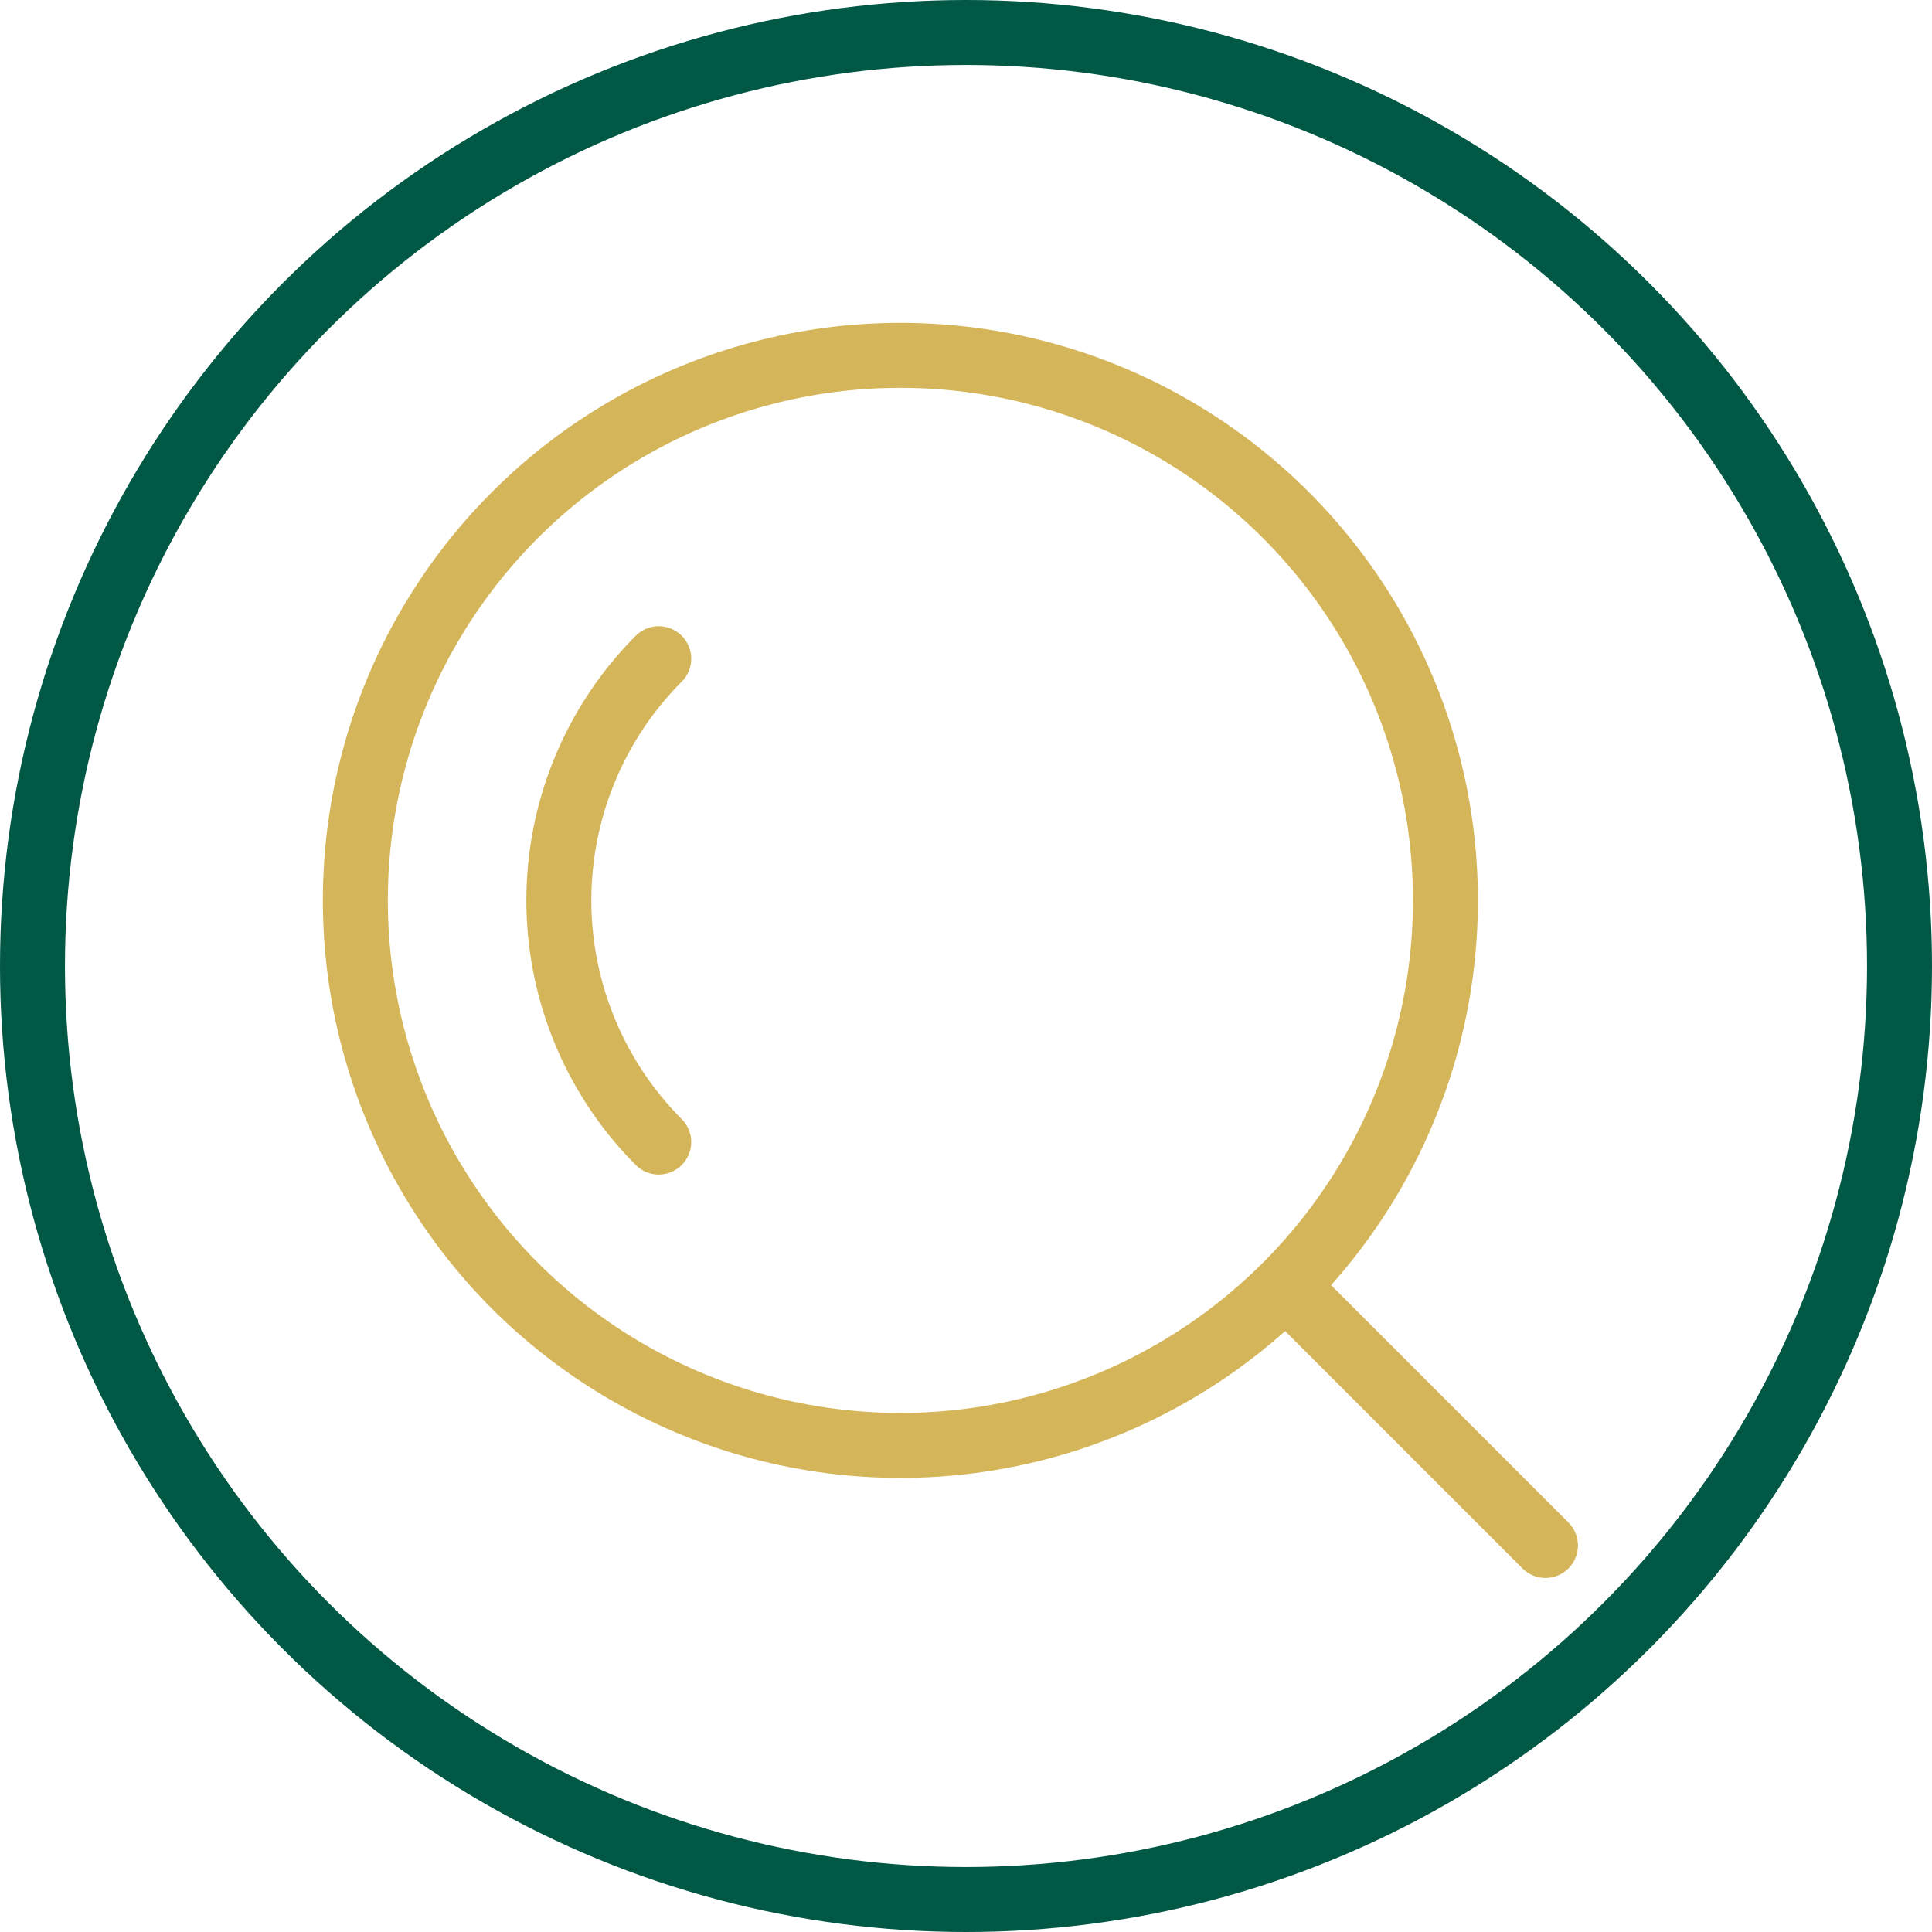
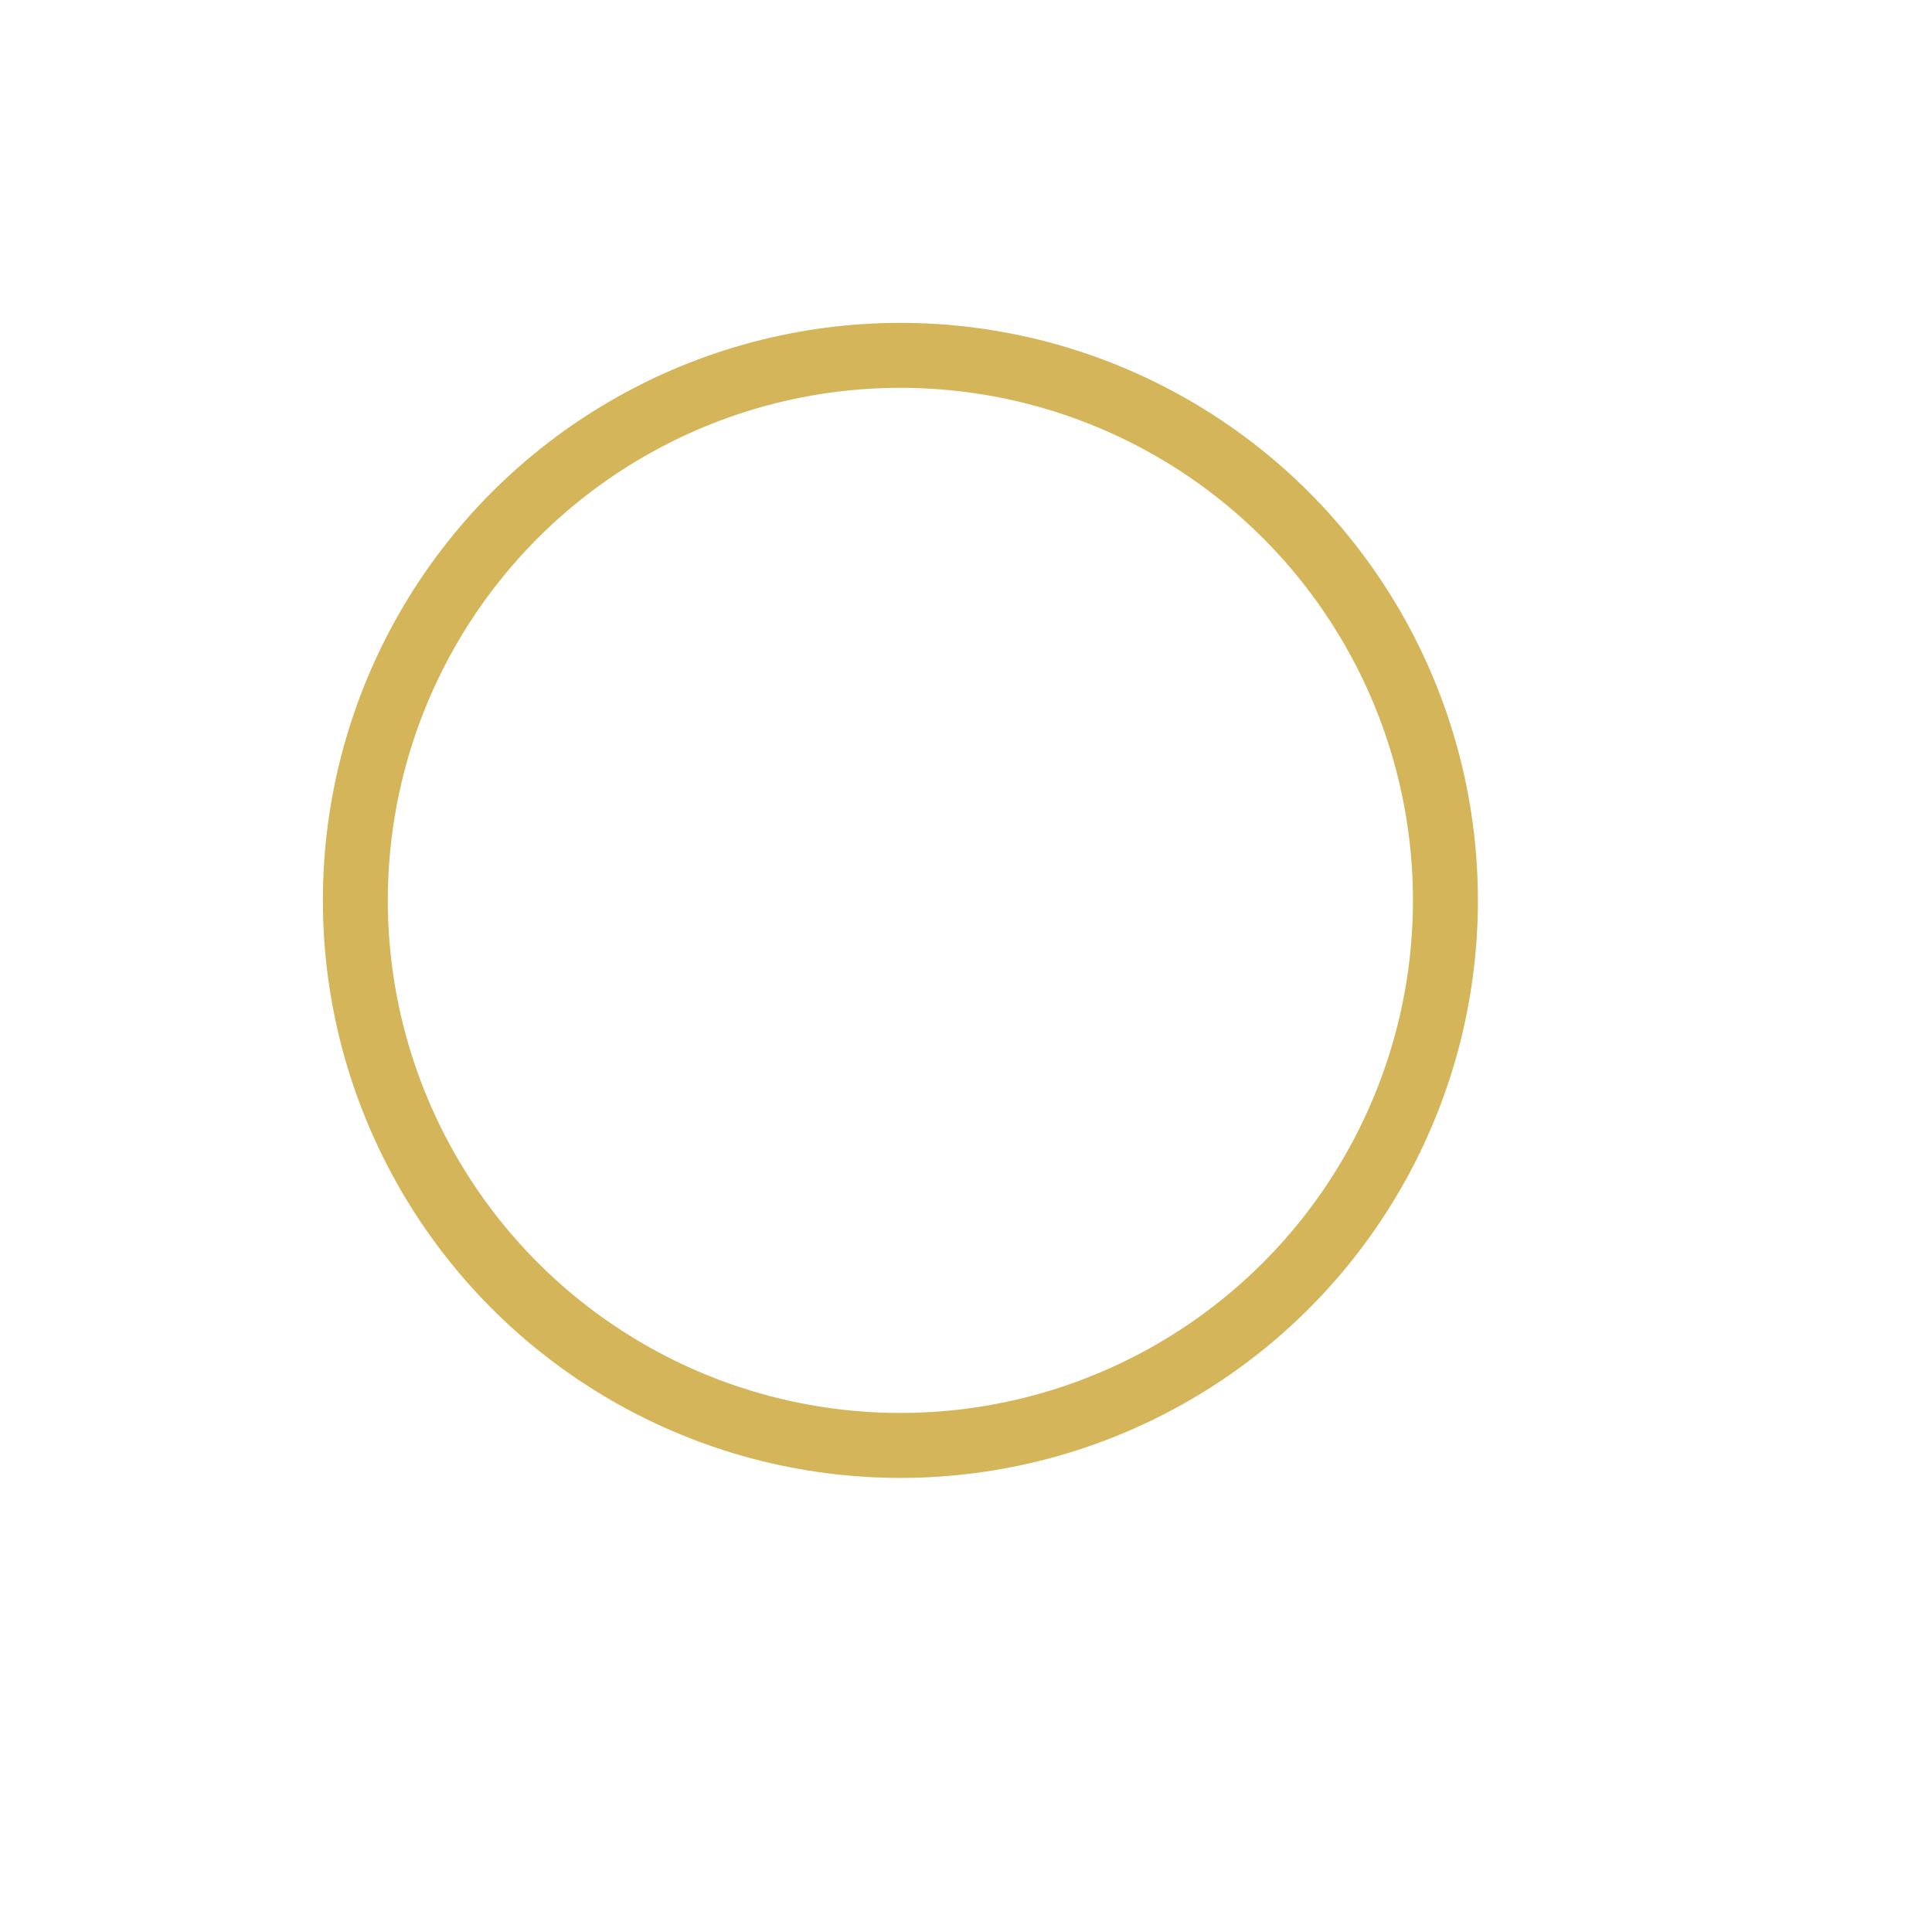
<svg xmlns="http://www.w3.org/2000/svg" viewBox="0 0 29.74 29.74">
  <defs>
    <style>.cls-1,.cls-2{fill:none;stroke-linecap:round;stroke-miterlimit:10;}.cls-1{stroke:#d5b559;}.cls-2{stroke:#005845;}</style>
  </defs>
  <g id="图层_2" data-name="图层 2">
    <g id="图层_1-2" data-name="图层 1">
      <circle class="cls-1" cx="13.86" cy="13.86" r="8.39" />
-       <path class="cls-1" d="M10.14,17.58a5.27,5.27,0,0,1,0-7.44" />
-       <line class="cls-1" x1="23.79" y1="23.79" x2="19.8" y2="19.8" />
-       <circle class="cls-2" cx="14.87" cy="14.87" r="14.37" />
    </g>
  </g>
</svg>